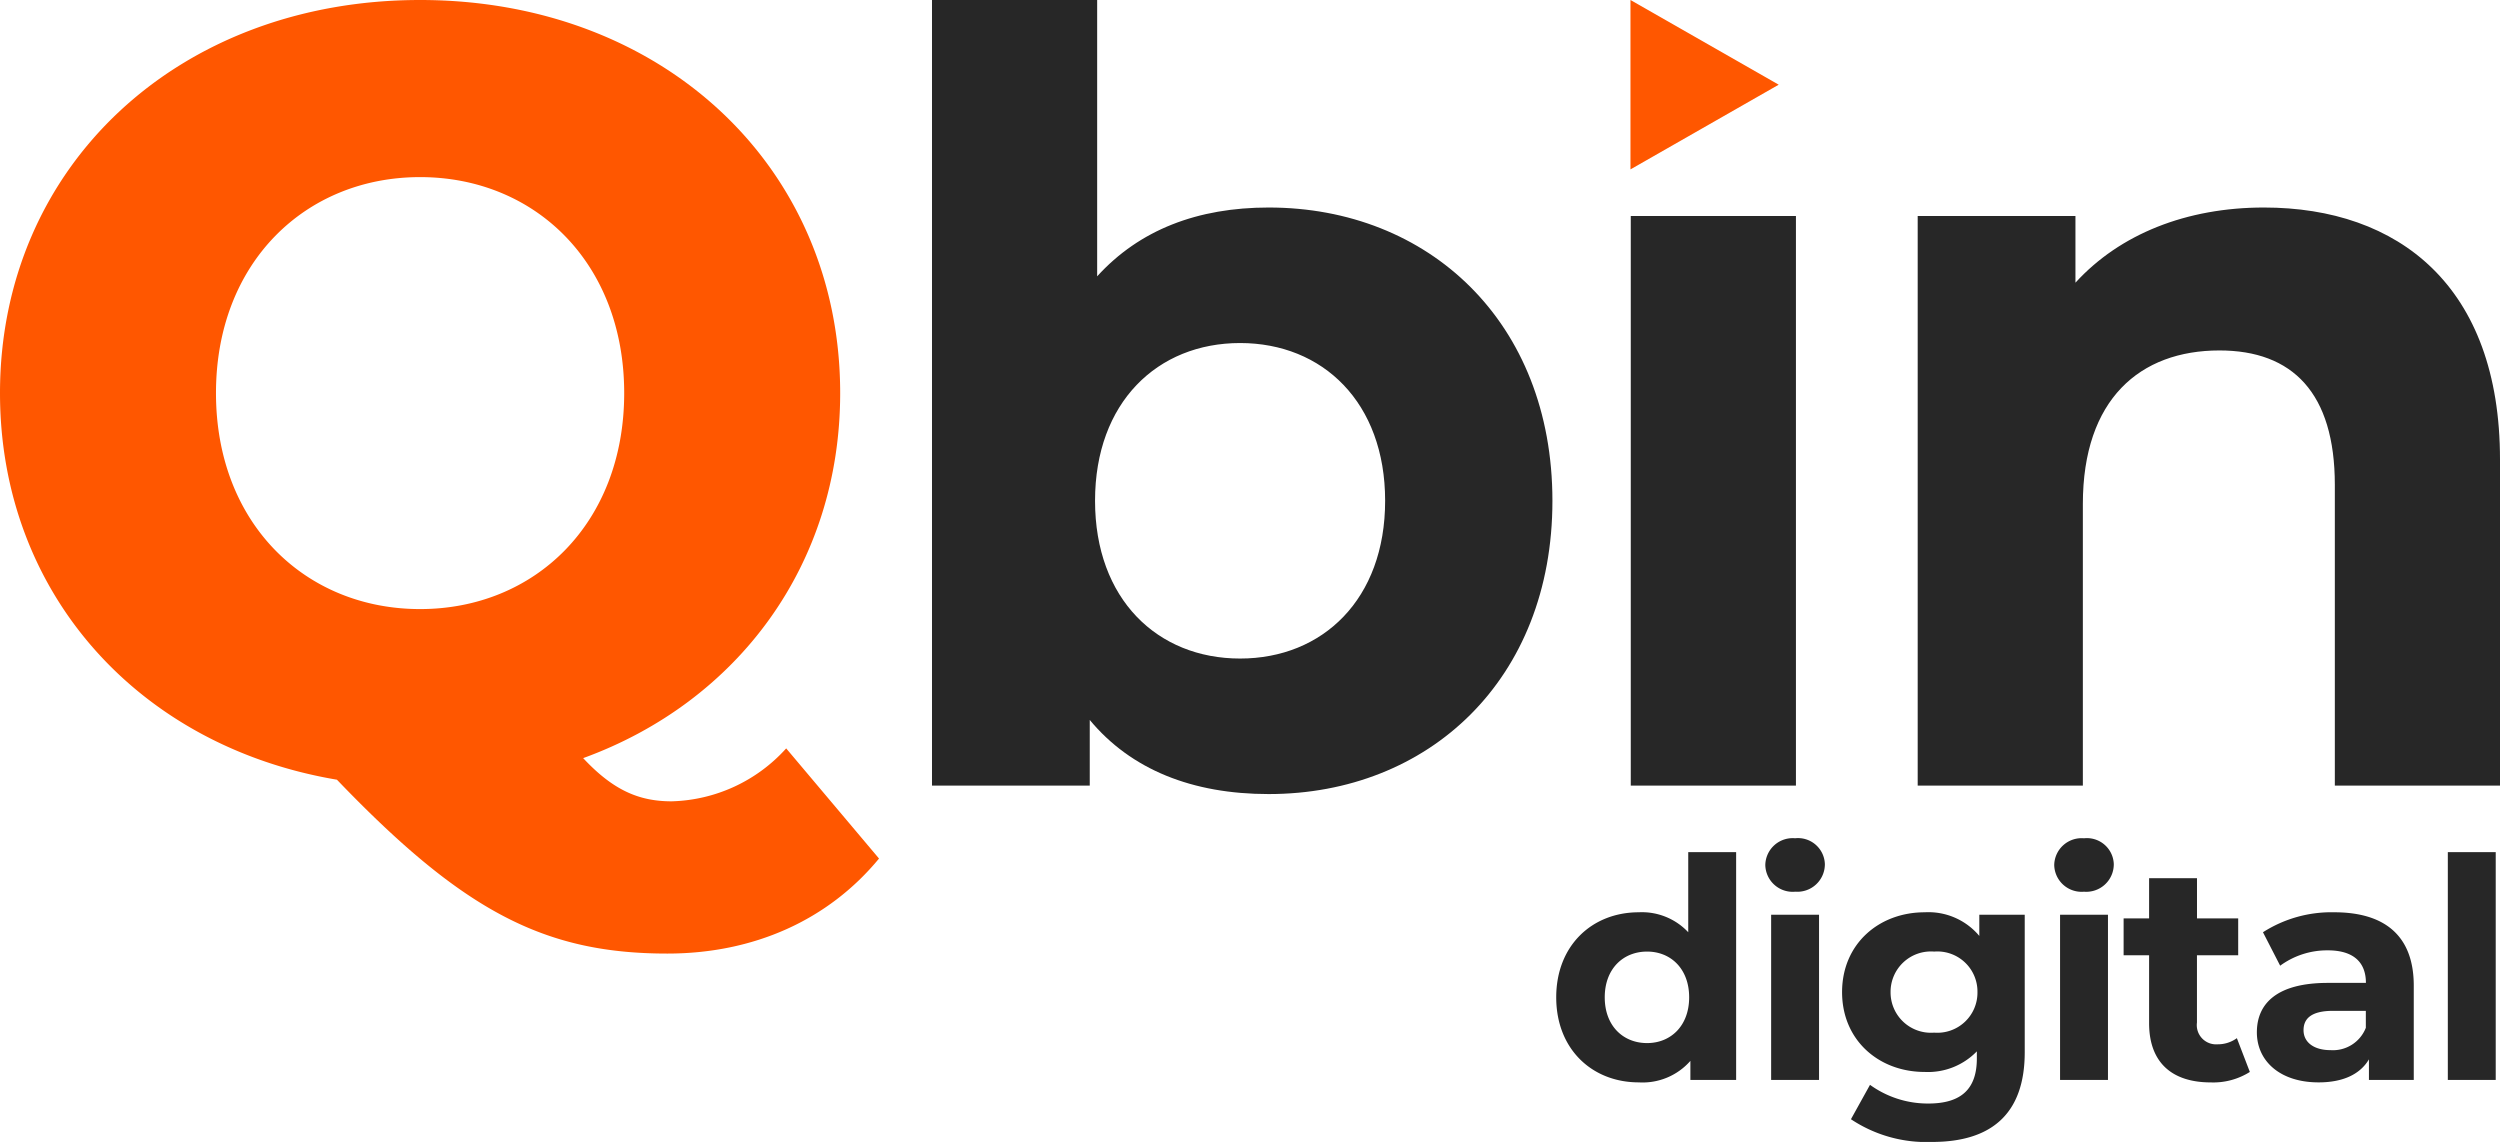
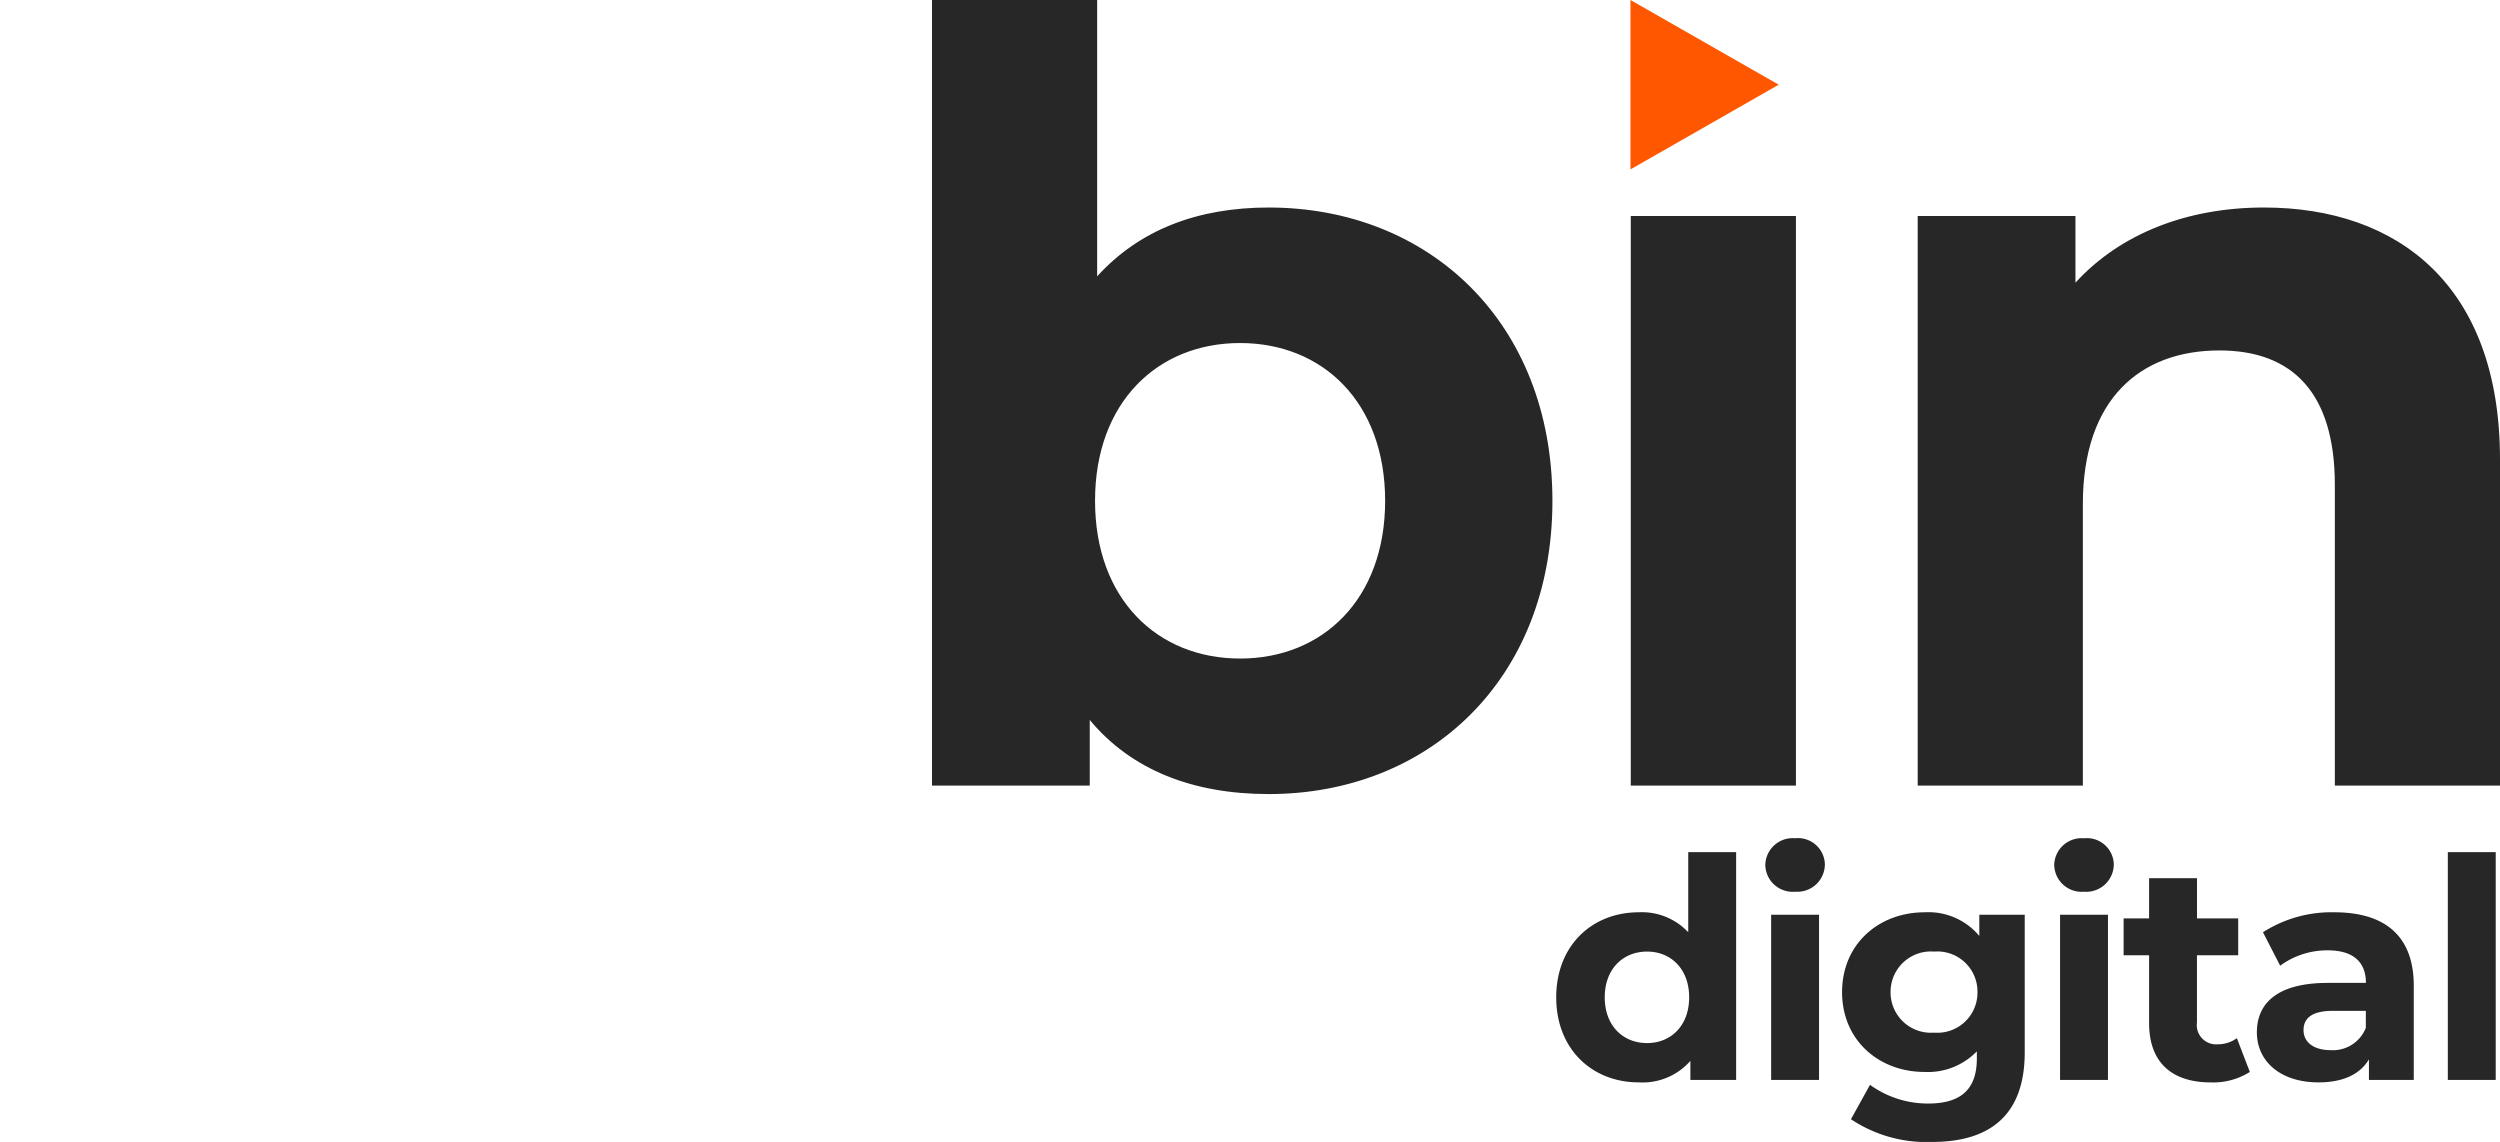
<svg xmlns="http://www.w3.org/2000/svg" width="236.128" height="107.858" viewBox="0 0 236.128 107.858">
  <g id="Group_6" data-name="Group 6" transform="translate(-543 -72)">
-     <path id="Path_5" data-name="Path 5" d="M77.724-2.142a15.081,15.081,0,0,1-10.812,5c-3.06,0-5.508-1.02-8.364-4.08C73.134-6.528,82.824-19.482,82.824-35.7c0-21.42-16.83-37.128-39.678-37.128S3.468-57.12,3.468-35.7C3.468-16.83,16.524-2.346,35.292.816,47.226,13.26,54.876,17.238,66.5,17.238c8.16,0,15.2-3.162,19.992-8.976ZM23.868-35.7c0-12.342,8.466-20.4,19.278-20.4s19.278,8.058,19.278,20.4S53.958-15.3,43.146-15.3,23.868-23.358,23.868-35.7Z" transform="translate(539.532 144.828)" fill="#ff5700" />
    <path id="Path_4" data-name="Path 4" d="M39.144-56.084c-6.7,0-12.2,2.1-16.2,6.5v-26.1H7.344v74.2h14.9v-6.2c3.9,4.7,9.7,7,16.9,7,15.1,0,26.8-10.8,26.8-27.7S54.244-56.084,39.144-56.084Zm-2.7,42.6c-7.8,0-13.7-5.6-13.7-14.9s5.9-14.9,13.7-14.9,13.7,5.6,13.7,14.9S44.244-13.484,36.444-13.484Zm36.9,12h15.6v-53.8h-15.6Zm59.8-54.6c-7.3,0-13.6,2.5-17.8,7.1v-6.3h-14.9v53.8h15.6v-26.6c0-9.9,5.4-14.5,12.9-14.5,6.9,0,10.9,4,10.9,12.7v28.4h15.6v-30.8C155.444-48.684,145.844-56.084,133.144-56.084Z" transform="translate(623.684 147.684)" fill="#272727" />
    <path id="Polygon_4" data-name="Polygon 4" d="M8,0l8,14H0Z" transform="translate(711 72) rotate(90)" fill="#ff5700" />
    <path id="Path_15" data-name="Path 15" d="M13.456-21.518v7.569a5.994,5.994,0,0,0-4.669-1.885c-4.408,0-7.8,3.132-7.8,8.033S4.379.232,8.787.232A6,6,0,0,0,13.659-1.8V0H17.98V-21.518ZM9.57-3.48c-2.262,0-4-1.624-4-4.321s1.74-4.321,4-4.321c2.233,0,3.973,1.624,3.973,4.321S11.8-3.48,9.57-3.48Zm13.978-14.3a2.6,2.6,0,0,0,2.813-2.61,2.54,2.54,0,0,0-2.813-2.436A2.586,2.586,0,0,0,20.735-20.3,2.586,2.586,0,0,0,23.548-17.777ZM21.286,0H25.81V-15.6H21.286ZM40.948-15.6v2a6.263,6.263,0,0,0-5.162-2.233c-4.321,0-7.8,2.987-7.8,7.54s3.48,7.54,7.8,7.54A6.423,6.423,0,0,0,40.716-2.7v.667c0,2.813-1.392,4.263-4.582,4.263A9.325,9.325,0,0,1,30.624.464l-1.8,3.248a12.853,12.853,0,0,0,7.656,2.146c5.626,0,8.758-2.668,8.758-8.468V-15.6ZM36.685-4.466a3.813,3.813,0,0,1-4.118-3.828,3.813,3.813,0,0,1,4.118-3.828,3.788,3.788,0,0,1,4.089,3.828A3.788,3.788,0,0,1,36.685-4.466ZM50.837-17.777a2.6,2.6,0,0,0,2.813-2.61,2.54,2.54,0,0,0-2.813-2.436A2.586,2.586,0,0,0,48.024-20.3,2.586,2.586,0,0,0,50.837-17.777ZM48.575,0H53.1V-15.6H48.575Zm16.7-3.944a3.049,3.049,0,0,1-1.827.58,1.82,1.82,0,0,1-1.943-2.059v-6.351H65.4v-3.48H61.509v-3.8H56.985v3.8H54.578v3.48h2.407v6.409c0,3.712,2.146,5.6,5.829,5.6A6.465,6.465,0,0,0,66.5-.754Zm9.193-11.89a11.993,11.993,0,0,0-6.728,1.885l1.624,3.161a7.5,7.5,0,0,1,4.5-1.45c2.436,0,3.6,1.131,3.6,3.074h-3.6c-4.756,0-6.7,1.914-6.7,4.669,0,2.7,2.175,4.727,5.829,4.727,2.291,0,3.915-.754,4.756-2.175V0h4.234V-8.9C81.983-13.63,79.228-15.834,74.472-15.834ZM74.124-2.813c-1.595,0-2.552-.754-2.552-1.885,0-1.044.667-1.827,2.784-1.827h3.1v1.6A3.333,3.333,0,0,1,74.124-2.813ZM85.2,0h4.524V-21.518H85.2Z" transform="translate(689 174)" fill="#272727" />
  </g>
</svg>